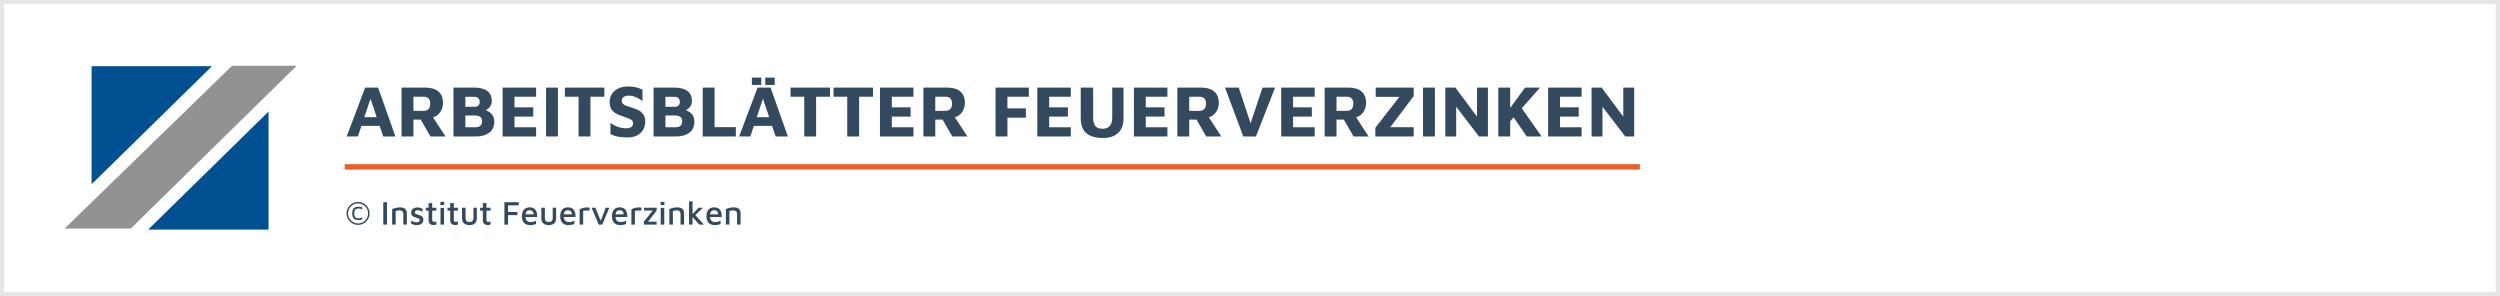
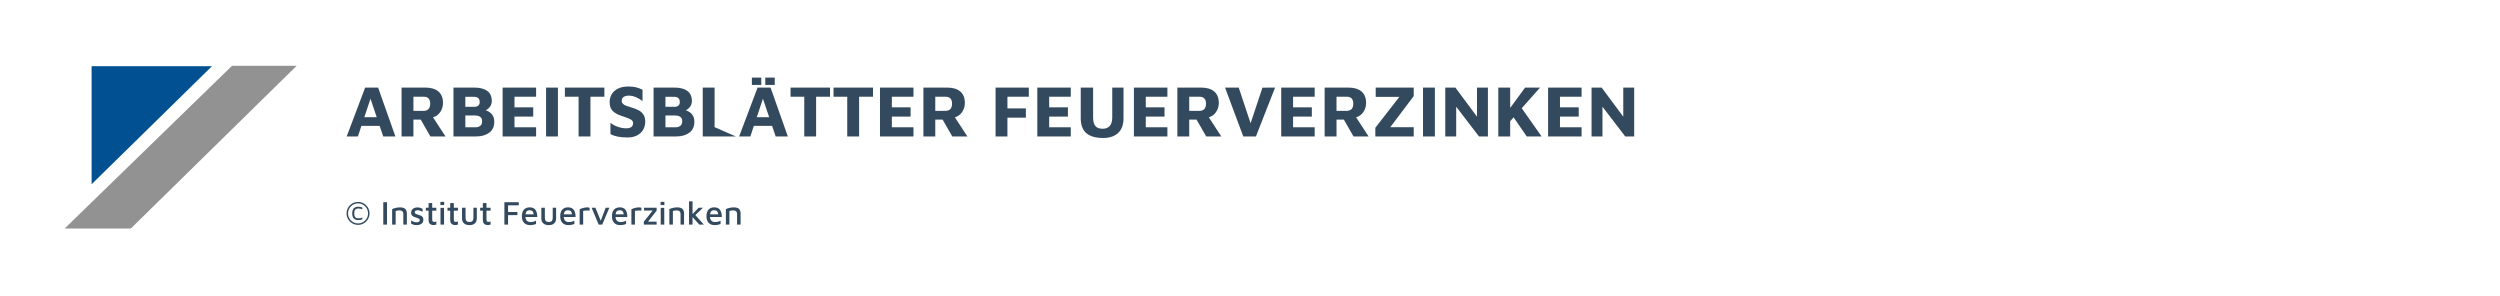
<svg xmlns="http://www.w3.org/2000/svg" width="1191px" height="141px" viewBox="0 0 1191 141" version="1.1">
  <g stroke="none" stroke-width="1" fill="none" fill-rule="evenodd">
    <g transform="translate(1, 1)">
      <g transform="translate(29, 29)">
        <g transform="translate(134, 6)">
          <g transform="translate(0, 42.66)" stroke="#E96027" stroke-width="2.553">
-             <path d="M0.223,0.84 L617.223,0.84" id="Path" />
-           </g>
-           <path d="M16.865,23.975 L8.176,23.975 L6.501,29 L1.163,29 L9.956,5.726 L16.132,5.726 L24.367,29 L18.574,29 L16.865,23.975 Z M15.469,19.823 L12.503,11.03 L9.572,19.823 L15.469,19.823 Z M41.046,29 L36.44,20.974 L32.951,20.974 L32.951,29 L27.298,29 L27.298,5.726 L38.638,5.726 C41.313,5.726 43.384,6.342 44.849,7.575 C46.315,8.808 47.048,10.646 47.048,13.089 C47.048,14.601 46.629,16.002 45.791,17.293 C44.954,18.584 43.791,19.451 42.302,19.893 L48.234,29 L41.046,29 Z M40.941,13.368 C40.941,12.298 40.685,11.483 40.174,10.925 C39.662,10.367 38.917,10.088 37.94,10.088 L32.951,10.088 L32.951,16.822 L37.696,16.822 C39.86,16.822 40.941,15.671 40.941,13.368 Z M70.409,18.549 C71.118,19.468 71.473,20.602 71.473,21.951 C71.473,24.278 70.671,26.034 69.066,27.22 C67.46,28.407 65.39,29 62.854,29 L52.037,29 L52.037,5.726 L61.912,5.726 C64.564,5.726 66.623,6.244 68.089,7.279 C69.554,8.314 70.287,9.948 70.287,12.181 C70.287,13.996 69.333,15.45 67.426,16.543 C68.705,16.962 69.699,17.63 70.409,18.549 Z M57.69,14.868 L62.226,14.868 C62.854,14.868 63.395,14.682 63.849,14.31 C64.303,13.938 64.529,13.379 64.529,12.635 C64.529,10.96 63.645,10.123 61.877,10.123 L57.69,10.123 L57.69,14.868 Z M64.756,23.975 C65.373,23.51 65.681,22.766 65.681,21.742 C65.681,20.765 65.367,20.067 64.739,19.649 C64.111,19.23 63.308,19.02 62.331,19.02 L57.69,19.02 L57.69,24.638 L62.436,24.638 C63.366,24.662 64.14,24.441 64.756,23.975 Z M75.451,5.726 L91.397,5.726 L91.397,10.088 L81.104,10.088 L81.104,15.147 L90.037,15.147 L90.037,19.544 L81.104,19.544 L81.104,24.638 L91.397,24.638 L91.397,29 L75.451,29 L75.451,5.726 Z M96.143,5.726 L101.796,5.726 L101.796,29 L96.143,29 L96.143,5.726 Z M111.636,10.088 L105.111,10.088 L105.111,5.726 L123.918,5.726 L123.918,10.088 L117.289,10.088 L117.289,29 L111.636,29 L111.636,10.088 Z M130.443,29.122 C129.141,28.878 127.931,28.465 126.814,27.883 L126.814,22.51 C127.861,23.347 129.053,23.993 130.391,24.446 C131.729,24.9 133.037,25.127 134.317,25.127 C136.503,25.127 137.597,24.301 137.597,22.649 C137.597,21.928 137.248,21.364 136.55,20.957 C135.852,20.55 134.724,20.09 133.165,19.579 C132.444,19.346 132.002,19.195 131.839,19.125 C130.164,18.567 128.844,17.811 127.879,16.857 C126.913,15.903 126.431,14.484 126.431,12.6 C126.431,11.274 126.756,10.047 127.408,8.919 C128.059,7.79 129.059,6.889 130.409,6.214 C131.758,5.54 133.421,5.203 135.398,5.203 C136.771,5.203 137.951,5.325 138.94,5.569 C139.929,5.813 140.981,6.203 142.098,6.738 L142.098,12.146 C141.121,11.402 140.074,10.786 138.957,10.297 C137.841,9.809 136.713,9.564 135.573,9.564 C134.549,9.564 133.729,9.768 133.113,10.175 C132.496,10.582 132.188,11.169 132.188,11.937 C132.188,12.542 132.374,13.036 132.746,13.42 C133.119,13.804 133.578,14.1 134.125,14.31 C134.671,14.519 135.549,14.81 136.759,15.182 C138.201,15.601 139.388,16.066 140.318,16.578 C141.249,17.09 141.993,17.776 142.551,18.637 C143.11,19.497 143.389,20.602 143.389,21.951 C143.389,23.371 143.063,24.65 142.412,25.79 C141.761,26.93 140.801,27.831 139.533,28.494 C138.265,29.157 136.771,29.489 135.049,29.489 C133.281,29.489 131.746,29.366 130.443,29.122 Z M165.738,18.549 C166.448,19.468 166.803,20.602 166.803,21.951 C166.803,24.278 166,26.034 164.395,27.22 C162.79,28.407 160.719,29 158.184,29 L147.367,29 L147.367,5.726 L157.242,5.726 C159.894,5.726 161.952,6.244 163.418,7.279 C164.883,8.314 165.616,9.948 165.616,12.181 C165.616,13.996 164.662,15.45 162.755,16.543 C164.034,16.962 165.029,17.63 165.738,18.549 Z M153.02,14.868 L157.556,14.868 C158.184,14.868 158.725,14.682 159.178,14.31 C159.632,13.938 159.859,13.379 159.859,12.635 C159.859,10.96 158.975,10.123 157.207,10.123 L153.02,10.123 L153.02,14.868 Z M160.086,23.975 C160.702,23.51 161.01,22.766 161.01,21.742 C161.01,20.765 160.696,20.067 160.068,19.649 C159.44,19.23 158.637,19.02 157.66,19.02 L153.02,19.02 L153.02,24.638 L157.765,24.638 C158.696,24.662 159.469,24.441 160.086,23.975 Z M170.78,5.726 L176.433,5.726 L176.433,24.569 L186.552,24.569 L186.552,29 L170.78,29 L170.78,5.726 Z M203.825,23.975 L195.136,23.975 L193.461,29 L188.123,29 L196.916,5.726 L203.092,5.726 L211.327,29 L205.534,29 L203.825,23.975 Z M202.429,19.823 L199.463,11.03 L196.532,19.823 L202.429,19.823 Z M194.194,0.98 L198.66,0.98 L198.66,4.47 L194.194,4.47 L194.194,0.98 Z M200.58,0.98 L205.081,0.98 L205.081,4.47 L200.58,4.47 L200.58,0.98 Z M219.143,10.088 L212.618,10.088 L212.618,5.726 L231.426,5.726 L231.426,10.088 L224.796,10.088 L224.796,29 L219.143,29 L219.143,10.088 Z M239.626,10.088 L233.1,10.088 L233.1,5.726 L251.908,5.726 L251.908,10.088 L245.278,10.088 L245.278,29 L239.626,29 L239.626,10.088 Z M255.223,5.726 L271.169,5.726 L271.169,10.088 L260.876,10.088 L260.876,15.147 L269.809,15.147 L269.809,19.544 L260.876,19.544 L260.876,24.638 L271.169,24.638 L271.169,29 L255.223,29 L255.223,5.726 Z M289.663,29 L285.057,20.974 L281.568,20.974 L281.568,29 L275.915,29 L275.915,5.726 L287.255,5.726 C289.931,5.726 292.001,6.342 293.466,7.575 C294.932,8.808 295.665,10.646 295.665,13.089 C295.665,14.601 295.246,16.002 294.409,17.293 C293.571,18.584 292.408,19.451 290.919,19.893 L296.851,29 L289.663,29 Z M289.558,13.368 C289.558,12.298 289.302,11.483 288.791,10.925 C288.279,10.367 287.534,10.088 286.557,10.088 L281.568,10.088 L281.568,16.822 L286.313,16.822 C288.477,16.822 289.558,15.671 289.558,13.368 Z M310.285,5.726 L326.127,5.726 L326.127,10.088 L315.938,10.088 L315.938,15.636 L324.731,15.636 L324.731,20.067 L315.938,20.067 L315.938,29 L310.285,29 L310.285,5.726 Z M330.174,5.726 L346.121,5.726 L346.121,10.088 L335.827,10.088 L335.827,15.147 L344.76,15.147 L344.76,19.544 L335.827,19.544 L335.827,24.638 L346.121,24.638 L346.121,29 L330.174,29 L330.174,5.726 Z M353.518,27.43 C351.75,25.894 350.866,23.522 350.866,20.311 L350.866,5.726 L356.763,5.726 L356.763,20.067 C356.763,21.858 357.124,23.184 357.845,24.045 C358.566,24.906 359.718,25.336 361.3,25.336 C362.765,25.336 363.893,24.894 364.684,24.01 C365.475,23.126 365.871,21.812 365.871,20.067 L365.871,5.726 L371.244,5.726 L371.244,20.311 C371.244,23.452 370.378,25.807 368.645,27.377 C366.912,28.948 364.556,29.733 361.579,29.733 C357.973,29.733 355.286,28.965 353.518,27.43 Z M376.199,5.726 L392.146,5.726 L392.146,10.088 L381.852,10.088 L381.852,15.147 L390.785,15.147 L390.785,19.544 L381.852,19.544 L381.852,24.638 L392.146,24.638 L392.146,29 L376.199,29 L376.199,5.726 Z M410.639,29 L406.033,20.974 L402.544,20.974 L402.544,29 L396.891,29 L396.891,5.726 L408.231,5.726 C410.907,5.726 412.977,6.342 414.443,7.575 C415.908,8.808 416.641,10.646 416.641,13.089 C416.641,14.601 416.222,16.002 415.385,17.293 C414.547,18.584 413.384,19.451 411.895,19.893 L417.827,29 L410.639,29 Z M410.534,13.368 C410.534,12.298 410.279,11.483 409.767,10.925 C409.255,10.367 408.511,10.088 407.534,10.088 L402.544,10.088 L402.544,16.822 L407.289,16.822 C409.453,16.822 410.534,15.671 410.534,13.368 Z M443.439,5.726 L434.332,29 L428.295,29 L419.607,5.726 L426.132,5.726 L431.785,22.719 L437.437,5.761 L443.439,5.726 Z M446.37,5.726 L462.317,5.726 L462.317,10.088 L452.023,10.088 L452.023,15.147 L460.956,15.147 L460.956,19.544 L452.023,19.544 L452.023,24.638 L462.317,24.638 L462.317,29 L446.37,29 L446.37,5.726 Z M480.81,29 L476.204,20.974 L472.715,20.974 L472.715,29 L467.062,29 L467.062,5.726 L478.403,5.726 C481.078,5.726 483.148,6.342 484.614,7.575 C486.079,8.808 486.812,10.646 486.812,13.089 C486.812,14.601 486.393,16.002 485.556,17.293 C484.718,18.584 483.555,19.451 482.066,19.893 L487.998,29 L480.81,29 Z M480.706,13.368 C480.706,12.298 480.45,11.483 479.938,10.925 C479.426,10.367 478.682,10.088 477.705,10.088 L472.715,10.088 L472.715,16.822 L477.46,16.822 C479.624,16.822 480.706,15.671 480.706,13.368 Z M509.493,9.774 L498.327,24.603 L509.493,24.603 L509.493,29 L491.209,29 L491.209,24.883 L502.654,10.157 L491.383,10.157 L491.383,5.726 L509.493,5.726 L509.493,9.774 Z M513.924,5.726 L519.577,5.726 L519.577,29 L513.924,29 L513.924,5.726 Z M544.84,5.726 L544.84,29 L540.583,29 L529.731,14.833 L529.731,29 L524.532,29 L524.532,5.726 L529.347,5.726 L539.641,19.579 L539.641,5.726 L544.84,5.726 Z M557.088,19.893 L555.448,21.742 L555.448,29 L549.795,29 L549.795,5.726 L555.448,5.726 L555.448,15.426 L562.566,5.726 L569.684,5.726 L560.961,15.566 L570.417,29 L563.334,29 L557.088,19.893 Z M573.523,5.726 L589.469,5.726 L589.469,10.088 L579.175,10.088 L579.175,15.147 L588.108,15.147 L588.108,19.544 L579.175,19.544 L579.175,24.638 L589.469,24.638 L589.469,29 L573.523,29 L573.523,5.726 Z M614.523,5.726 L614.523,29 L610.266,29 L599.414,14.833 L599.414,29 L594.214,29 L594.214,5.726 L599.03,5.726 L609.323,19.579 L609.323,5.726 L614.523,5.726 Z" id="Arbeitsblätter-Feuer" fill="#33495E" transform="translate(307.843, 15.357) rotate(-360) translate(-307.843, -15.357) " />
+             </g>
+           <path d="M16.865,23.975 L8.176,23.975 L6.501,29 L1.163,29 L9.956,5.726 L16.132,5.726 L24.367,29 L18.574,29 L16.865,23.975 Z M15.469,19.823 L12.503,11.03 L9.572,19.823 L15.469,19.823 Z M41.046,29 L36.44,20.974 L32.951,20.974 L32.951,29 L27.298,29 L27.298,5.726 L38.638,5.726 C41.313,5.726 43.384,6.342 44.849,7.575 C46.315,8.808 47.048,10.646 47.048,13.089 C47.048,14.601 46.629,16.002 45.791,17.293 C44.954,18.584 43.791,19.451 42.302,19.893 L48.234,29 L41.046,29 Z M40.941,13.368 C40.941,12.298 40.685,11.483 40.174,10.925 C39.662,10.367 38.917,10.088 37.94,10.088 L32.951,10.088 L32.951,16.822 L37.696,16.822 C39.86,16.822 40.941,15.671 40.941,13.368 Z M70.409,18.549 C71.118,19.468 71.473,20.602 71.473,21.951 C71.473,24.278 70.671,26.034 69.066,27.22 C67.46,28.407 65.39,29 62.854,29 L52.037,29 L52.037,5.726 L61.912,5.726 C64.564,5.726 66.623,6.244 68.089,7.279 C69.554,8.314 70.287,9.948 70.287,12.181 C70.287,13.996 69.333,15.45 67.426,16.543 C68.705,16.962 69.699,17.63 70.409,18.549 Z M57.69,14.868 L62.226,14.868 C62.854,14.868 63.395,14.682 63.849,14.31 C64.303,13.938 64.529,13.379 64.529,12.635 C64.529,10.96 63.645,10.123 61.877,10.123 L57.69,10.123 L57.69,14.868 Z M64.756,23.975 C65.373,23.51 65.681,22.766 65.681,21.742 C65.681,20.765 65.367,20.067 64.739,19.649 C64.111,19.23 63.308,19.02 62.331,19.02 L57.69,19.02 L57.69,24.638 L62.436,24.638 C63.366,24.662 64.14,24.441 64.756,23.975 Z M75.451,5.726 L91.397,5.726 L91.397,10.088 L81.104,10.088 L81.104,15.147 L90.037,15.147 L90.037,19.544 L81.104,19.544 L81.104,24.638 L91.397,24.638 L91.397,29 L75.451,29 L75.451,5.726 Z M96.143,5.726 L101.796,5.726 L101.796,29 L96.143,29 L96.143,5.726 Z M111.636,10.088 L105.111,10.088 L105.111,5.726 L123.918,5.726 L123.918,10.088 L117.289,10.088 L117.289,29 L111.636,29 L111.636,10.088 Z M130.443,29.122 C129.141,28.878 127.931,28.465 126.814,27.883 L126.814,22.51 C127.861,23.347 129.053,23.993 130.391,24.446 C131.729,24.9 133.037,25.127 134.317,25.127 C136.503,25.127 137.597,24.301 137.597,22.649 C137.597,21.928 137.248,21.364 136.55,20.957 C135.852,20.55 134.724,20.09 133.165,19.579 C132.444,19.346 132.002,19.195 131.839,19.125 C130.164,18.567 128.844,17.811 127.879,16.857 C126.913,15.903 126.431,14.484 126.431,12.6 C126.431,11.274 126.756,10.047 127.408,8.919 C128.059,7.79 129.059,6.889 130.409,6.214 C131.758,5.54 133.421,5.203 135.398,5.203 C136.771,5.203 137.951,5.325 138.94,5.569 C139.929,5.813 140.981,6.203 142.098,6.738 L142.098,12.146 C141.121,11.402 140.074,10.786 138.957,10.297 C137.841,9.809 136.713,9.564 135.573,9.564 C134.549,9.564 133.729,9.768 133.113,10.175 C132.496,10.582 132.188,11.169 132.188,11.937 C132.188,12.542 132.374,13.036 132.746,13.42 C133.119,13.804 133.578,14.1 134.125,14.31 C134.671,14.519 135.549,14.81 136.759,15.182 C138.201,15.601 139.388,16.066 140.318,16.578 C141.249,17.09 141.993,17.776 142.551,18.637 C143.11,19.497 143.389,20.602 143.389,21.951 C143.389,23.371 143.063,24.65 142.412,25.79 C141.761,26.93 140.801,27.831 139.533,28.494 C138.265,29.157 136.771,29.489 135.049,29.489 C133.281,29.489 131.746,29.366 130.443,29.122 Z M165.738,18.549 C166.448,19.468 166.803,20.602 166.803,21.951 C166.803,24.278 166,26.034 164.395,27.22 C162.79,28.407 160.719,29 158.184,29 L147.367,29 L147.367,5.726 L157.242,5.726 C159.894,5.726 161.952,6.244 163.418,7.279 C164.883,8.314 165.616,9.948 165.616,12.181 C165.616,13.996 164.662,15.45 162.755,16.543 C164.034,16.962 165.029,17.63 165.738,18.549 Z M153.02,14.868 L157.556,14.868 C158.184,14.868 158.725,14.682 159.178,14.31 C159.632,13.938 159.859,13.379 159.859,12.635 C159.859,10.96 158.975,10.123 157.207,10.123 L153.02,10.123 L153.02,14.868 Z M160.086,23.975 C160.702,23.51 161.01,22.766 161.01,21.742 C161.01,20.765 160.696,20.067 160.068,19.649 C159.44,19.23 158.637,19.02 157.66,19.02 L153.02,19.02 L153.02,24.638 L157.765,24.638 C158.696,24.662 159.469,24.441 160.086,23.975 Z M170.78,5.726 L176.433,5.726 L176.433,24.569 L186.552,29 L170.78,29 L170.78,5.726 Z M203.825,23.975 L195.136,23.975 L193.461,29 L188.123,29 L196.916,5.726 L203.092,5.726 L211.327,29 L205.534,29 L203.825,23.975 Z M202.429,19.823 L199.463,11.03 L196.532,19.823 L202.429,19.823 Z M194.194,0.98 L198.66,0.98 L198.66,4.47 L194.194,4.47 L194.194,0.98 Z M200.58,0.98 L205.081,0.98 L205.081,4.47 L200.58,4.47 L200.58,0.98 Z M219.143,10.088 L212.618,10.088 L212.618,5.726 L231.426,5.726 L231.426,10.088 L224.796,10.088 L224.796,29 L219.143,29 L219.143,10.088 Z M239.626,10.088 L233.1,10.088 L233.1,5.726 L251.908,5.726 L251.908,10.088 L245.278,10.088 L245.278,29 L239.626,29 L239.626,10.088 Z M255.223,5.726 L271.169,5.726 L271.169,10.088 L260.876,10.088 L260.876,15.147 L269.809,15.147 L269.809,19.544 L260.876,19.544 L260.876,24.638 L271.169,24.638 L271.169,29 L255.223,29 L255.223,5.726 Z M289.663,29 L285.057,20.974 L281.568,20.974 L281.568,29 L275.915,29 L275.915,5.726 L287.255,5.726 C289.931,5.726 292.001,6.342 293.466,7.575 C294.932,8.808 295.665,10.646 295.665,13.089 C295.665,14.601 295.246,16.002 294.409,17.293 C293.571,18.584 292.408,19.451 290.919,19.893 L296.851,29 L289.663,29 Z M289.558,13.368 C289.558,12.298 289.302,11.483 288.791,10.925 C288.279,10.367 287.534,10.088 286.557,10.088 L281.568,10.088 L281.568,16.822 L286.313,16.822 C288.477,16.822 289.558,15.671 289.558,13.368 Z M310.285,5.726 L326.127,5.726 L326.127,10.088 L315.938,10.088 L315.938,15.636 L324.731,15.636 L324.731,20.067 L315.938,20.067 L315.938,29 L310.285,29 L310.285,5.726 Z M330.174,5.726 L346.121,5.726 L346.121,10.088 L335.827,10.088 L335.827,15.147 L344.76,15.147 L344.76,19.544 L335.827,19.544 L335.827,24.638 L346.121,24.638 L346.121,29 L330.174,29 L330.174,5.726 Z M353.518,27.43 C351.75,25.894 350.866,23.522 350.866,20.311 L350.866,5.726 L356.763,5.726 L356.763,20.067 C356.763,21.858 357.124,23.184 357.845,24.045 C358.566,24.906 359.718,25.336 361.3,25.336 C362.765,25.336 363.893,24.894 364.684,24.01 C365.475,23.126 365.871,21.812 365.871,20.067 L365.871,5.726 L371.244,5.726 L371.244,20.311 C371.244,23.452 370.378,25.807 368.645,27.377 C366.912,28.948 364.556,29.733 361.579,29.733 C357.973,29.733 355.286,28.965 353.518,27.43 Z M376.199,5.726 L392.146,5.726 L392.146,10.088 L381.852,10.088 L381.852,15.147 L390.785,15.147 L390.785,19.544 L381.852,19.544 L381.852,24.638 L392.146,24.638 L392.146,29 L376.199,29 L376.199,5.726 Z M410.639,29 L406.033,20.974 L402.544,20.974 L402.544,29 L396.891,29 L396.891,5.726 L408.231,5.726 C410.907,5.726 412.977,6.342 414.443,7.575 C415.908,8.808 416.641,10.646 416.641,13.089 C416.641,14.601 416.222,16.002 415.385,17.293 C414.547,18.584 413.384,19.451 411.895,19.893 L417.827,29 L410.639,29 Z M410.534,13.368 C410.534,12.298 410.279,11.483 409.767,10.925 C409.255,10.367 408.511,10.088 407.534,10.088 L402.544,10.088 L402.544,16.822 L407.289,16.822 C409.453,16.822 410.534,15.671 410.534,13.368 Z M443.439,5.726 L434.332,29 L428.295,29 L419.607,5.726 L426.132,5.726 L431.785,22.719 L437.437,5.761 L443.439,5.726 Z M446.37,5.726 L462.317,5.726 L462.317,10.088 L452.023,10.088 L452.023,15.147 L460.956,15.147 L460.956,19.544 L452.023,19.544 L452.023,24.638 L462.317,24.638 L462.317,29 L446.37,29 L446.37,5.726 Z M480.81,29 L476.204,20.974 L472.715,20.974 L472.715,29 L467.062,29 L467.062,5.726 L478.403,5.726 C481.078,5.726 483.148,6.342 484.614,7.575 C486.079,8.808 486.812,10.646 486.812,13.089 C486.812,14.601 486.393,16.002 485.556,17.293 C484.718,18.584 483.555,19.451 482.066,19.893 L487.998,29 L480.81,29 Z M480.706,13.368 C480.706,12.298 480.45,11.483 479.938,10.925 C479.426,10.367 478.682,10.088 477.705,10.088 L472.715,10.088 L472.715,16.822 L477.46,16.822 C479.624,16.822 480.706,15.671 480.706,13.368 Z M509.493,9.774 L498.327,24.603 L509.493,24.603 L509.493,29 L491.209,29 L491.209,24.883 L502.654,10.157 L491.383,10.157 L491.383,5.726 L509.493,5.726 L509.493,9.774 Z M513.924,5.726 L519.577,5.726 L519.577,29 L513.924,29 L513.924,5.726 Z M544.84,5.726 L544.84,29 L540.583,29 L529.731,14.833 L529.731,29 L524.532,29 L524.532,5.726 L529.347,5.726 L539.641,19.579 L539.641,5.726 L544.84,5.726 Z M557.088,19.893 L555.448,21.742 L555.448,29 L549.795,29 L549.795,5.726 L555.448,5.726 L555.448,15.426 L562.566,5.726 L569.684,5.726 L560.961,15.566 L570.417,29 L563.334,29 L557.088,19.893 Z M573.523,5.726 L589.469,5.726 L589.469,10.088 L579.175,10.088 L579.175,15.147 L588.108,15.147 L588.108,19.544 L579.175,19.544 L579.175,24.638 L589.469,24.638 L589.469,29 L573.523,29 L573.523,5.726 Z M614.523,5.726 L614.523,29 L610.266,29 L599.414,14.833 L599.414,29 L594.214,29 L594.214,5.726 L599.03,5.726 L609.323,19.579 L609.323,5.726 L614.523,5.726 Z" id="Arbeitsblätter-Feuer" fill="#33495E" transform="translate(307.843, 15.357) rotate(-360) translate(-307.843, -15.357) " />
          <path d="M3.84,70.392 C2.997,69.901 2.331,69.237 1.84,68.4 C1.349,67.563 1.104,66.653 1.104,65.672 C1.104,64.68 1.349,63.765 1.84,62.928 C2.331,62.091 2.995,61.427 3.832,60.936 C4.669,60.445 5.584,60.2 6.576,60.2 C7.568,60.2 8.483,60.445 9.32,60.936 C10.157,61.427 10.821,62.091 11.312,62.928 C11.803,63.765 12.048,64.68 12.048,65.672 C12.048,66.653 11.803,67.563 11.312,68.4 C10.821,69.237 10.157,69.901 9.32,70.392 C8.483,70.883 7.568,71.128 6.576,71.128 C5.595,71.128 4.683,70.883 3.84,70.392 Z M8.968,69.792 C9.699,69.36 10.277,68.779 10.704,68.048 C11.131,67.317 11.344,66.525 11.344,65.672 C11.344,64.808 11.131,64.011 10.704,63.28 C10.277,62.549 9.699,61.968 8.968,61.536 C8.237,61.104 7.44,60.888 6.576,60.888 C5.712,60.888 4.915,61.104 4.184,61.536 C3.453,61.968 2.875,62.549 2.448,63.28 C2.021,64.011 1.808,64.808 1.808,65.672 C1.808,66.525 2.021,67.317 2.448,68.048 C2.875,68.779 3.453,69.36 4.184,69.792 C4.915,70.224 5.712,70.44 6.576,70.44 C7.44,70.44 8.237,70.224 8.968,69.792 Z M4.552,68.088 C4.045,67.576 3.792,66.771 3.792,65.672 C3.792,64.573 4.045,63.765 4.552,63.248 C5.059,62.731 5.771,62.472 6.688,62.472 C7.339,62.472 7.984,62.595 8.624,62.84 L8.624,63.72 C8.048,63.464 7.429,63.336 6.768,63.336 C6.085,63.336 5.579,63.517 5.248,63.88 C4.917,64.243 4.752,64.84 4.752,65.672 C4.752,66.493 4.917,67.088 5.248,67.456 C5.579,67.824 6.085,68.008 6.768,68.008 C7.408,68.008 8.027,67.875 8.624,67.608 L8.624,68.472 C8.005,68.728 7.36,68.856 6.688,68.856 C5.771,68.856 5.059,68.6 4.552,68.088 Z M18.592,60.328 L20.368,60.328 L20.368,71 L18.592,71 L18.592,60.328 Z M24.568,63.024 C25.256,62.869 25.915,62.792 26.544,62.792 C27.664,62.792 28.491,63.027 29.024,63.496 C29.557,63.965 29.824,64.696 29.824,65.688 L29.824,71 L28.144,71 L28.144,65.912 C28.144,64.792 27.509,64.232 26.24,64.232 C25.632,64.232 25.051,64.333 24.496,64.536 L24.496,71 L22.816,71 L22.816,63.624 C23.296,63.379 23.88,63.179 24.568,63.024 Z M33.128,71.08 C32.739,70.973 32.32,70.813 31.872,70.6 L31.872,69.016 C32.352,69.315 32.789,69.536 33.184,69.68 C33.579,69.824 34.021,69.896 34.512,69.896 C34.971,69.896 35.331,69.803 35.592,69.616 C35.853,69.429 35.984,69.187 35.984,68.888 C35.984,68.6 35.877,68.387 35.664,68.248 C35.451,68.109 35.12,67.96 34.672,67.8 L34.304,67.672 C33.557,67.491 32.963,67.229 32.52,66.888 C32.077,66.547 31.856,66.013 31.856,65.288 C31.856,64.723 32.005,64.253 32.304,63.88 C32.603,63.507 32.979,63.235 33.432,63.064 C33.885,62.893 34.363,62.808 34.864,62.808 C35.376,62.819 35.808,62.88 36.16,62.992 C36.512,63.104 36.896,63.267 37.312,63.48 L37.312,64.92 C36.757,64.632 36.339,64.435 36.056,64.328 C35.773,64.221 35.435,64.168 35.04,64.168 C34.603,64.168 34.251,64.248 33.984,64.408 C33.717,64.568 33.584,64.792 33.584,65.08 C33.584,65.421 33.717,65.669 33.984,65.824 C34.251,65.979 34.667,66.136 35.232,66.296 C35.765,66.445 36.189,66.589 36.504,66.728 C36.819,66.867 37.096,67.093 37.336,67.408 C37.576,67.723 37.696,68.152 37.696,68.696 C37.685,69.549 37.373,70.187 36.76,70.608 C36.147,71.029 35.397,71.24 34.512,71.24 C33.979,71.24 33.517,71.187 33.128,71.08 Z M40.8,70.616 C40.384,70.221 40.176,69.661 40.176,68.936 L40.176,64.36 L38.88,64.36 L38.88,62.968 L40.176,62.968 L40.176,60.728 L41.904,60.728 L41.904,62.968 L43.856,62.968 L43.856,64.36 L41.904,64.36 L41.904,68.6 C41.904,68.995 41.973,69.28 42.112,69.456 C42.251,69.632 42.496,69.72 42.848,69.72 C43.019,69.72 43.197,69.696 43.384,69.648 C43.571,69.6 43.728,69.539 43.856,69.464 L43.856,70.952 C43.483,71.123 43.04,71.208 42.528,71.208 C41.792,71.208 41.216,71.011 40.8,70.616 Z M45.808,60.168 L47.6,60.168 L47.6,61.688 L45.808,61.688 L45.808,60.168 Z M45.856,63.016 L47.536,63.016 L47.552,71 L45.856,71 L45.856,63.016 Z M51.104,70.616 C50.688,70.221 50.48,69.661 50.48,68.936 L50.48,64.36 L49.184,64.36 L49.184,62.968 L50.48,62.968 L50.48,60.728 L52.208,60.728 L52.208,62.968 L54.16,62.968 L54.16,64.36 L52.208,64.36 L52.208,68.6 C52.208,68.995 52.277,69.28 52.416,69.456 C52.555,69.632 52.8,69.72 53.152,69.72 C53.323,69.72 53.501,69.696 53.688,69.648 C53.875,69.6 54.032,69.539 54.16,69.464 L54.16,70.952 C53.787,71.123 53.344,71.208 52.832,71.208 C52.096,71.208 51.52,71.011 51.104,70.616 Z M57.048,70.416 C56.424,69.867 56.112,69.064 56.112,68.008 L56.112,62.968 L57.792,62.968 L57.792,67.768 C57.792,68.451 57.944,68.955 58.248,69.28 C58.552,69.605 59.024,69.768 59.664,69.768 C60.304,69.768 60.776,69.605 61.08,69.28 C61.384,68.955 61.536,68.451 61.536,67.768 L61.536,62.968 L63.152,62.968 L63.152,68.008 C63.152,69.064 62.848,69.867 62.24,70.416 C61.632,70.965 60.773,71.24 59.664,71.24 C58.544,71.24 57.672,70.965 57.048,70.416 Z M66.656,70.616 C66.24,70.221 66.032,69.661 66.032,68.936 L66.032,64.36 L64.736,64.36 L64.736,62.968 L66.032,62.968 L66.032,60.728 L67.76,60.728 L67.76,62.968 L69.712,62.968 L69.712,64.36 L67.76,64.36 L67.76,68.6 C67.76,68.995 67.829,69.28 67.968,69.456 C68.107,69.632 68.352,69.72 68.704,69.72 C68.875,69.72 69.053,69.696 69.24,69.648 C69.427,69.6 69.584,69.539 69.712,69.464 L69.712,70.952 C69.339,71.123 68.896,71.208 68.384,71.208 C67.648,71.208 67.072,71.011 66.656,70.616 Z M76.288,60.328 L83.136,60.328 L83.136,61.816 L78.048,61.816 L78.048,65 L82.496,65 L82.496,66.504 L78.048,66.504 L78.048,71 L76.288,71 L76.288,60.328 Z M91.096,63.984 C91.677,64.789 91.963,65.917 91.952,67.368 L86.32,67.368 C86.373,68.157 86.605,68.757 87.016,69.168 C87.427,69.579 88.011,69.784 88.768,69.784 C89.259,69.784 89.728,69.723 90.176,69.6 C90.624,69.477 91.019,69.32 91.36,69.128 L91.36,70.696 C90.528,71.059 89.573,71.24 88.496,71.24 C87.291,71.24 86.344,70.875 85.656,70.144 C84.968,69.413 84.624,68.376 84.624,67.032 C84.624,65.656 84.949,64.603 85.6,63.872 C86.251,63.141 87.168,62.776 88.352,62.776 C89.6,62.776 90.515,63.179 91.096,63.984 Z M86.976,64.6 C86.656,64.899 86.448,65.405 86.352,66.12 L90.24,66.12 C90.165,65.437 89.973,64.939 89.664,64.624 C89.355,64.309 88.901,64.152 88.304,64.152 C87.739,64.152 87.296,64.301 86.976,64.6 Z M94.824,70.416 C94.2,69.867 93.888,69.064 93.888,68.008 L93.888,62.968 L95.568,62.968 L95.568,67.768 C95.568,68.451 95.72,68.955 96.024,69.28 C96.328,69.605 96.8,69.768 97.44,69.768 C98.08,69.768 98.552,69.605 98.856,69.28 C99.16,68.955 99.312,68.451 99.312,67.768 L99.312,62.968 L100.928,62.968 L100.928,68.008 C100.928,69.064 100.624,69.867 100.016,70.416 C99.408,70.965 98.549,71.24 97.44,71.24 C96.32,71.24 95.448,70.965 94.824,70.416 Z M109.352,63.984 C109.933,64.789 110.219,65.917 110.208,67.368 L104.576,67.368 C104.629,68.157 104.861,68.757 105.272,69.168 C105.683,69.579 106.267,69.784 107.024,69.784 C107.515,69.784 107.984,69.723 108.432,69.6 C108.88,69.477 109.275,69.32 109.616,69.128 L109.616,70.696 C108.784,71.059 107.829,71.24 106.752,71.24 C105.547,71.24 104.6,70.875 103.912,70.144 C103.224,69.413 102.88,68.376 102.88,67.032 C102.88,65.656 103.205,64.603 103.856,63.872 C104.507,63.141 105.424,62.776 106.608,62.776 C107.856,62.776 108.771,63.179 109.352,63.984 Z M105.232,64.6 C104.912,64.899 104.704,65.405 104.608,66.12 L108.496,66.12 C108.421,65.437 108.229,64.939 107.92,64.624 C107.611,64.309 107.157,64.152 106.56,64.152 C105.995,64.152 105.552,64.301 105.232,64.6 Z M112.144,63.704 C112.443,63.523 112.949,63.325 113.664,63.112 C114.379,62.899 115.088,62.792 115.792,62.792 C116.219,62.792 116.581,62.861 116.88,63 L116.88,64.344 C116.581,64.301 116.224,64.28 115.808,64.28 C115.104,64.28 114.443,64.333 113.824,64.44 L113.824,71 L112.144,71 L112.144,63.704 Z M126.288,62.968 L122.896,71 L121.216,71 L117.84,62.968 L119.648,62.968 L122.192,69.16 L124.544,62.968 L126.288,62.968 Z M134.008,63.984 C134.589,64.789 134.875,65.917 134.864,67.368 L129.232,67.368 C129.285,68.157 129.517,68.757 129.928,69.168 C130.339,69.579 130.923,69.784 131.68,69.784 C132.171,69.784 132.64,69.723 133.088,69.6 C133.536,69.477 133.931,69.32 134.272,69.128 L134.272,70.696 C133.44,71.059 132.485,71.24 131.408,71.24 C130.203,71.24 129.256,70.875 128.568,70.144 C127.88,69.413 127.536,68.376 127.536,67.032 C127.536,65.656 127.861,64.603 128.512,63.872 C129.163,63.141 130.08,62.776 131.264,62.776 C132.512,62.776 133.427,63.179 134.008,63.984 Z M129.888,64.6 C129.568,64.899 129.36,65.405 129.264,66.12 L133.152,66.12 C133.077,65.437 132.885,64.939 132.576,64.624 C132.267,64.309 131.813,64.152 131.216,64.152 C130.651,64.152 130.208,64.301 129.888,64.6 Z M136.8,63.704 C137.099,63.523 137.605,63.325 138.32,63.112 C139.035,62.899 139.744,62.792 140.448,62.792 C140.875,62.792 141.237,62.861 141.536,63 L141.536,64.344 C141.237,64.301 140.88,64.28 140.464,64.28 C139.76,64.28 139.099,64.333 138.48,64.44 L138.48,71 L136.8,71 L136.8,63.704 Z M148.816,64.344 L144.736,69.592 L148.816,69.592 L148.816,71 L142.72,71 L142.72,69.592 L146.96,64.296 L142.816,64.296 L142.816,62.968 L148.816,62.968 L148.816,64.344 Z M150.72,60.168 L152.512,60.168 L152.512,61.688 L150.72,61.688 L150.72,60.168 Z M150.768,63.016 L152.448,63.016 L152.464,71 L150.768,71 L150.768,63.016 Z M156.632,63.024 C157.32,62.869 157.979,62.792 158.608,62.792 C159.728,62.792 160.555,63.027 161.088,63.496 C161.621,63.965 161.888,64.696 161.888,65.688 L161.888,71 L160.208,71 L160.208,65.912 C160.208,64.792 159.573,64.232 158.304,64.232 C157.696,64.232 157.115,64.333 156.56,64.536 L156.56,71 L154.88,71 L154.88,63.624 C155.36,63.379 155.944,63.179 156.632,63.024 Z M169.152,71 L165.92,67.4 L165.92,71 L164.256,71 L164.256,59.928 L165.936,59.928 L165.92,65.976 L168.848,62.968 L170.912,62.968 L167.264,66.456 L171.328,71 L169.152,71 Z M179.016,63.984 C179.597,64.789 179.883,65.917 179.872,67.368 L174.24,67.368 C174.293,68.157 174.525,68.757 174.936,69.168 C175.347,69.579 175.931,69.784 176.688,69.784 C177.179,69.784 177.648,69.723 178.096,69.6 C178.544,69.477 178.939,69.32 179.28,69.128 L179.28,70.696 C178.448,71.059 177.493,71.24 176.416,71.24 C175.211,71.24 174.264,70.875 173.576,70.144 C172.888,69.413 172.544,68.376 172.544,67.032 C172.544,65.656 172.869,64.603 173.52,63.872 C174.171,63.141 175.088,62.776 176.272,62.776 C177.52,62.776 178.435,63.179 179.016,63.984 Z M174.896,64.6 C174.576,64.899 174.368,65.405 174.272,66.12 L178.16,66.12 C178.085,65.437 177.893,64.939 177.584,64.624 C177.275,64.309 176.821,64.152 176.224,64.152 C175.659,64.152 175.216,64.301 174.896,64.6 Z M183.56,63.024 C184.248,62.869 184.907,62.792 185.536,62.792 C186.656,62.792 187.483,63.027 188.016,63.496 C188.549,63.965 188.816,64.696 188.816,65.688 L188.816,71 L187.136,71 L187.136,65.912 C187.136,64.792 186.501,64.232 185.232,64.232 C184.624,64.232 184.043,64.333 183.488,64.536 L183.488,71 L181.808,71 L181.808,63.624 C182.288,63.379 182.872,63.179 183.56,63.024 Z" id="©-Institut-Feuerverz" fill="#33495E" />
        </g>
        <g id="Group" transform="translate(0, 0.851)" fill-rule="nonzero">
          <polygon id="Stroke-2" fill="#005092" points="70.98 0.68 13.643 0.68 13.643 56.918" />
-           <polygon id="Stroke-4" fill="#005092" points="97.932 78.519 97.932 22.281 40.596 78.519" />
          <polygon id="Stroke-6" fill="#929292" points="111.307 0.511 80.516 0.511 0.795 78.016 32.325 78.016" />
        </g>
      </g>
-       <rect id="Rectangle" stroke="#E5E6E6" stroke-width="2" x="0" y="0" width="1189" height="139" />
    </g>
  </g>
</svg>